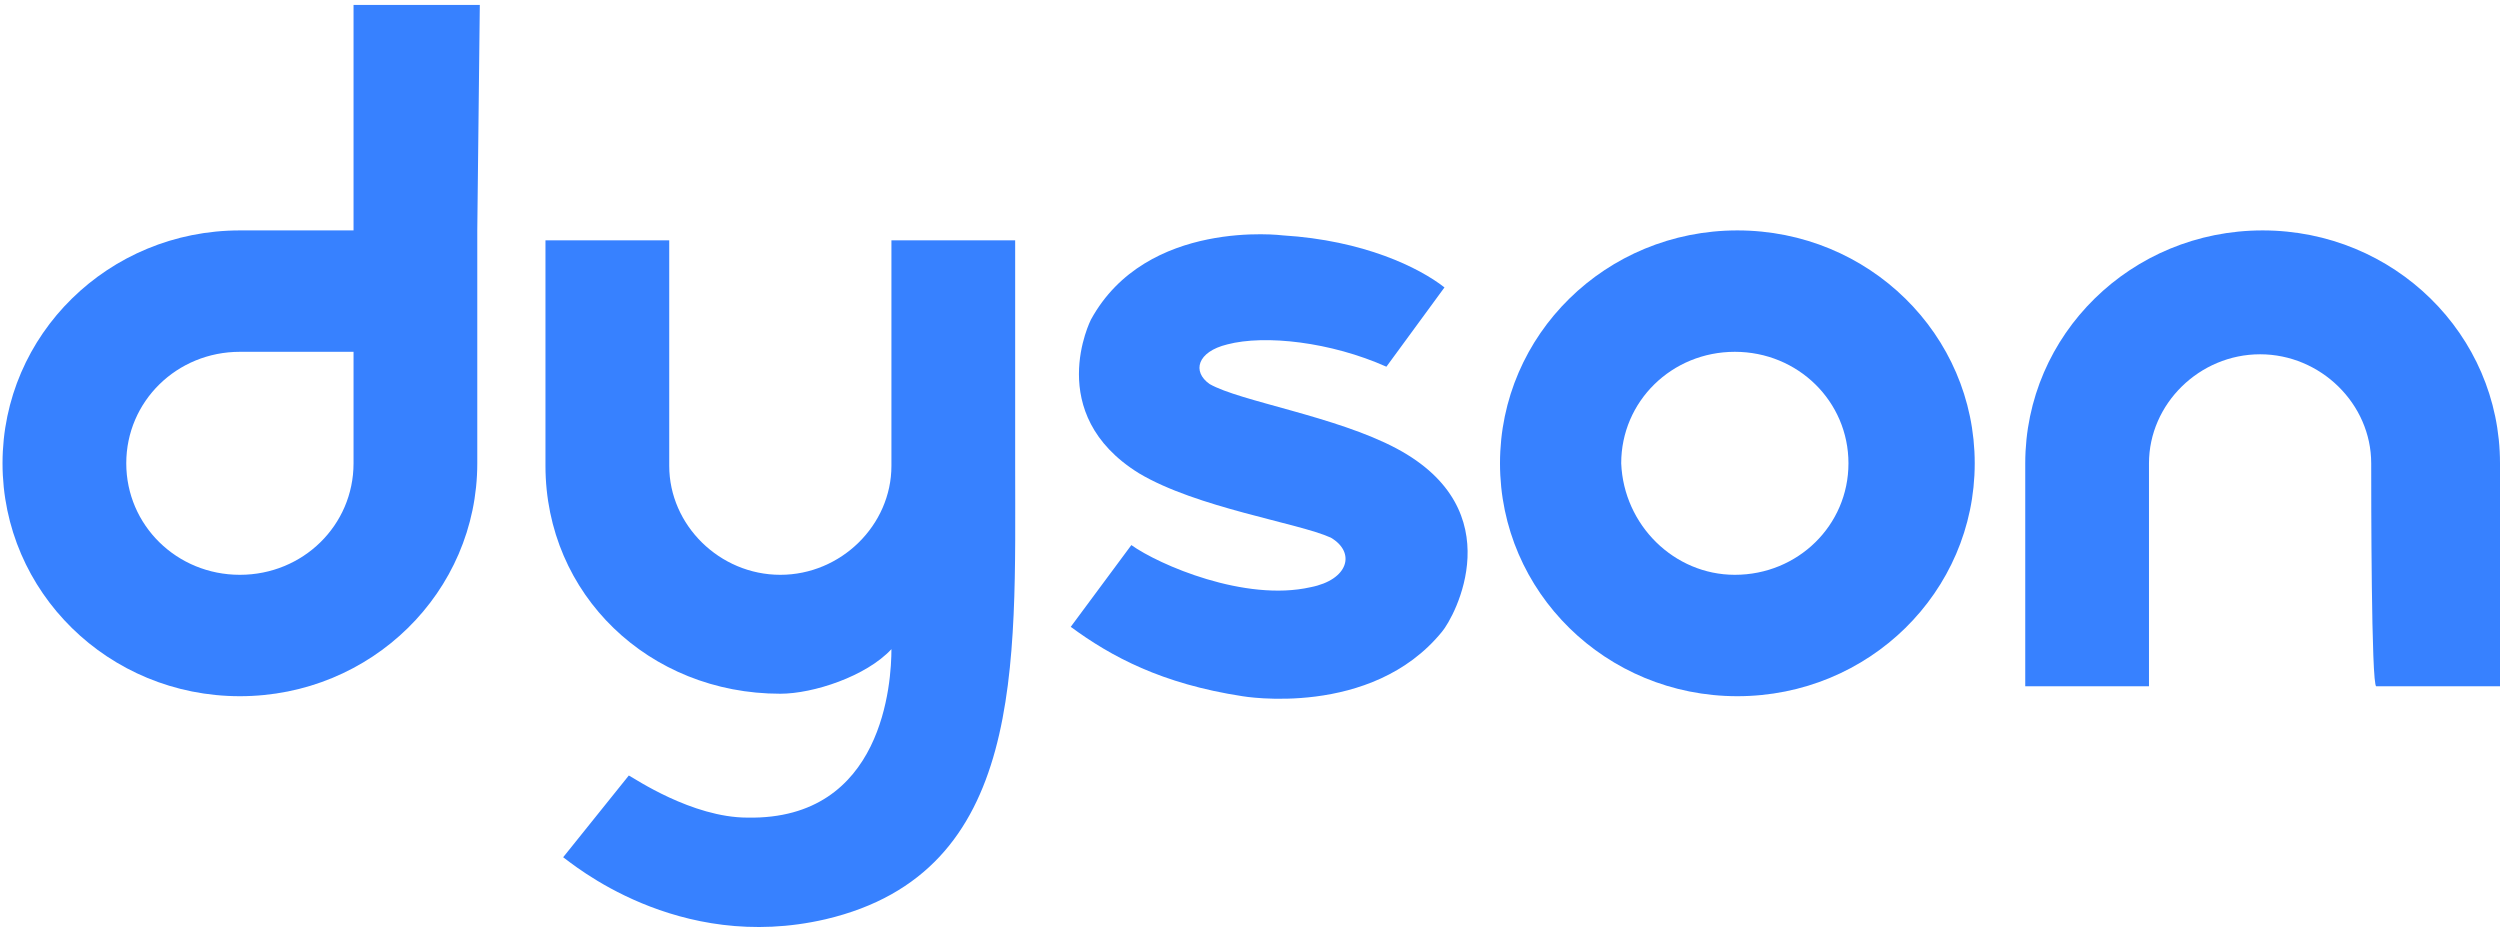
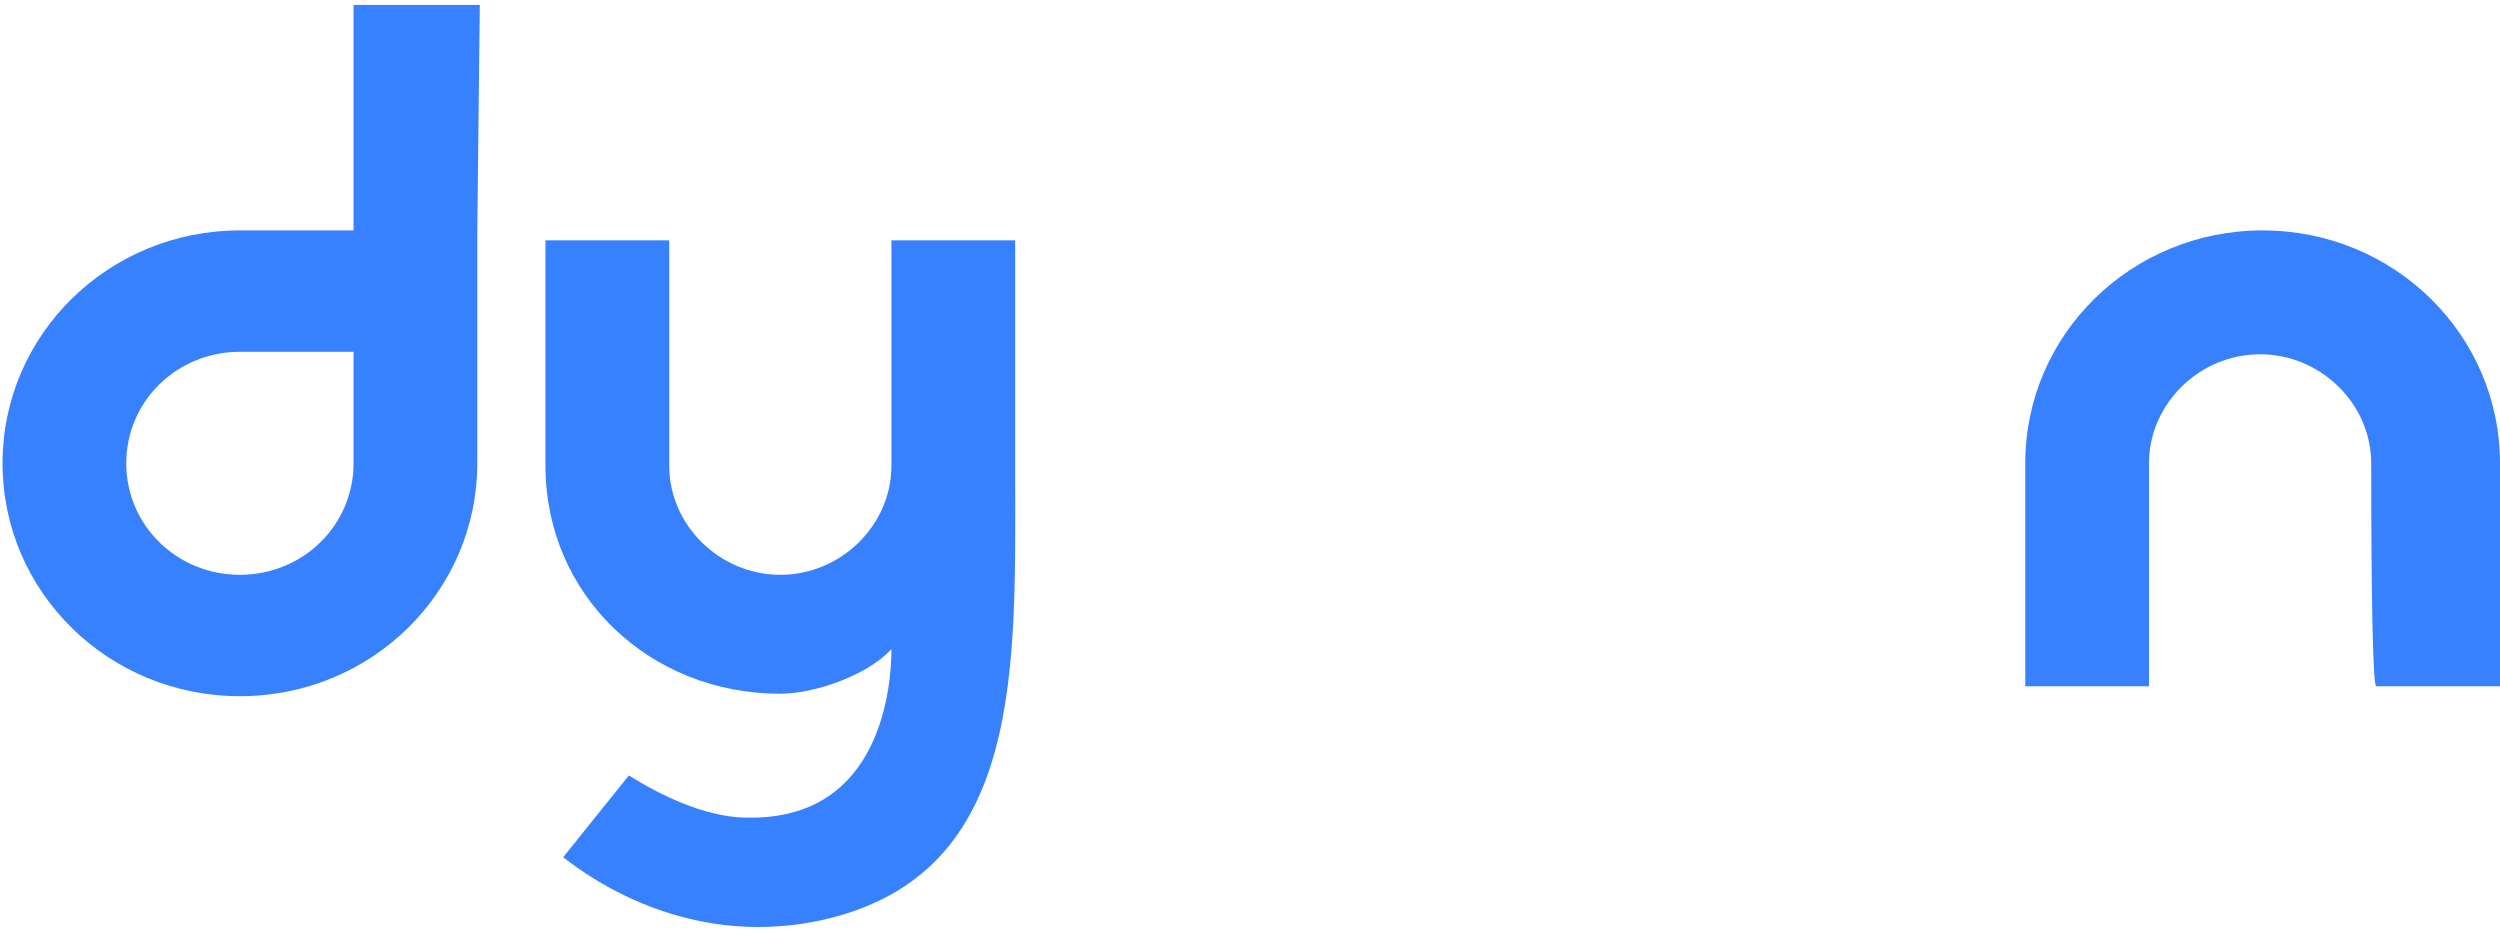
<svg xmlns="http://www.w3.org/2000/svg" width="91" height="34" viewBox="0 0 91 34" fill="none">
  <g clip-path="url(#clip0_121_5546)">
    <path d="M12.869 16.864C12.869 19.119 11.03 20.923 8.732 20.923C6.434 20.923 4.596 19.119 4.596 16.864C4.596 14.61 6.434 12.806 8.732 12.806H12.869V16.864ZM17.465 0.18H12.869V8.387C11.306 8.387 9.743 8.387 8.732 8.387C3.952 8.387 0.092 12.175 0.092 16.864C0.092 21.554 3.952 25.342 8.732 25.342C13.512 25.342 17.373 21.554 17.373 16.864C17.373 14.52 17.373 8.387 17.373 8.387L17.465 0.18Z" fill="#3781FF" />
-     <path d="M63.148 20.923C65.446 20.923 67.284 19.119 67.284 16.865C67.284 14.61 65.446 12.806 63.148 12.806C60.85 12.806 59.012 14.61 59.012 16.865C59.104 19.119 60.942 20.923 63.148 20.923ZM54.6 16.865C54.6 12.175 58.46 8.387 63.24 8.387C68.02 8.387 71.88 12.175 71.88 16.865C71.88 21.554 68.02 25.342 63.24 25.342C58.46 25.342 54.6 21.554 54.6 16.865Z" fill="#3781FF" />
    <path d="M86.312 16.865C86.312 14.7 84.473 12.896 82.267 12.896C80.061 12.896 78.223 14.7 78.223 16.865C78.223 17.947 78.223 24.981 78.223 24.981C75.925 24.981 73.719 24.981 73.719 24.981C73.719 24.981 73.719 19.209 73.719 16.865C73.719 12.175 77.579 8.387 82.359 8.387C87.139 8.387 91 12.175 91 16.865C91 19.209 91 24.981 91 24.981C91 24.981 88.793 24.981 86.496 24.981C86.312 24.981 86.312 17.947 86.312 16.865Z" fill="#3781FF" />
-     <path d="M44.03 13.979C43.387 13.528 43.571 12.806 44.674 12.536C46.052 12.175 48.442 12.446 50.465 13.348L52.579 10.462C51.66 9.74 49.637 8.748 46.696 8.568C46.696 8.568 41.732 7.936 39.71 11.634C39.71 11.634 37.964 15.061 41.456 17.226C43.571 18.488 47.247 19.029 48.442 19.57C49.361 20.111 49.086 21.104 47.707 21.374C45.317 21.915 42.192 20.562 41.181 19.841L38.975 22.817C40.445 23.899 42.284 24.891 45.225 25.342C45.225 25.342 49.913 26.154 52.487 22.997C52.946 22.456 55.06 18.578 50.832 16.324C48.626 15.151 45.133 14.61 44.03 13.979Z" fill="#3781FF" />
    <path d="M22.889 28.228C23.073 28.318 25.187 29.761 27.209 29.761C32.173 29.852 32.448 24.801 32.448 23.629C31.529 24.621 29.599 25.252 28.404 25.252C23.624 25.252 19.855 21.645 19.855 16.955C19.855 14.61 19.855 8.748 19.855 8.748C19.855 8.748 22.061 8.748 24.36 8.748C24.36 8.748 24.36 15.963 24.36 16.955C24.36 19.119 26.198 20.923 28.404 20.923C30.61 20.923 32.448 19.119 32.448 16.955C32.448 16.053 32.448 8.748 32.448 8.748C34.746 8.748 36.952 8.748 36.952 8.748V16.955C36.952 24.26 37.32 31.745 30.058 33.459C24.635 34.721 20.775 31.385 20.499 31.204L22.889 28.228Z" fill="#3781FF" />
  </g>
  <defs>
    <clipPath id="clip0_121_5546">
      <rect width="91" height="34" fill="white" />
    </clipPath>
  </defs>
</svg>